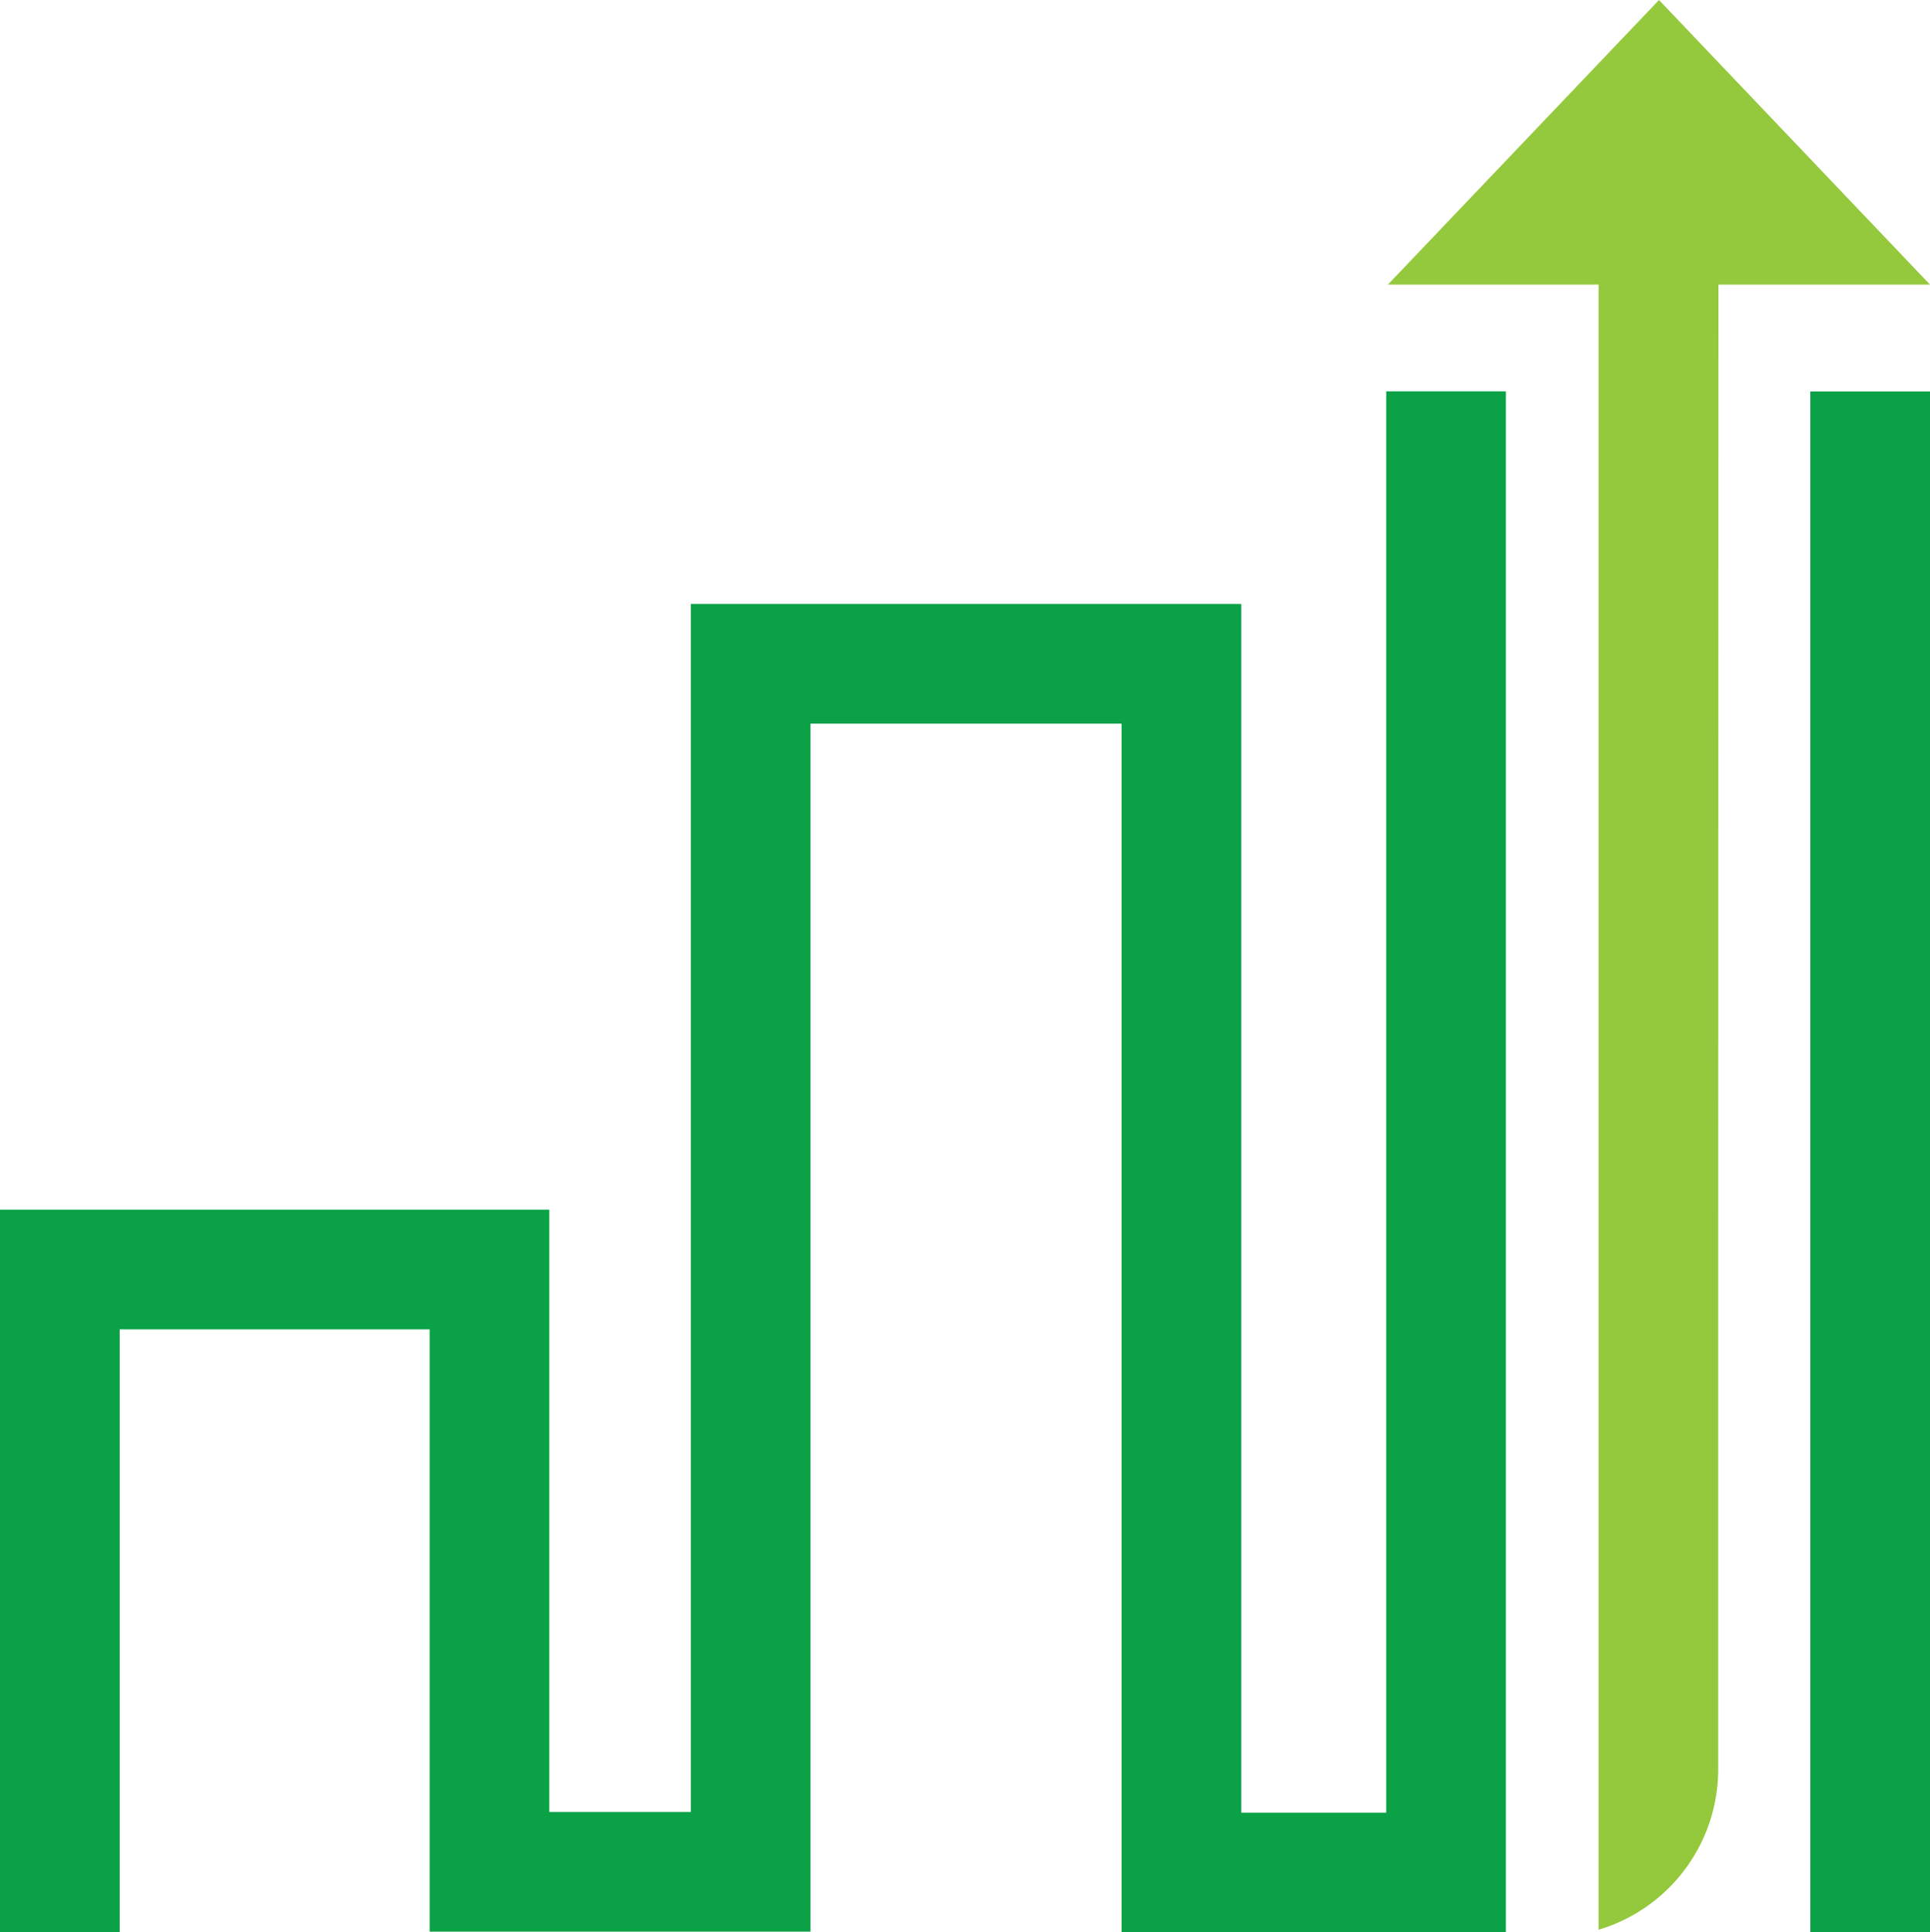
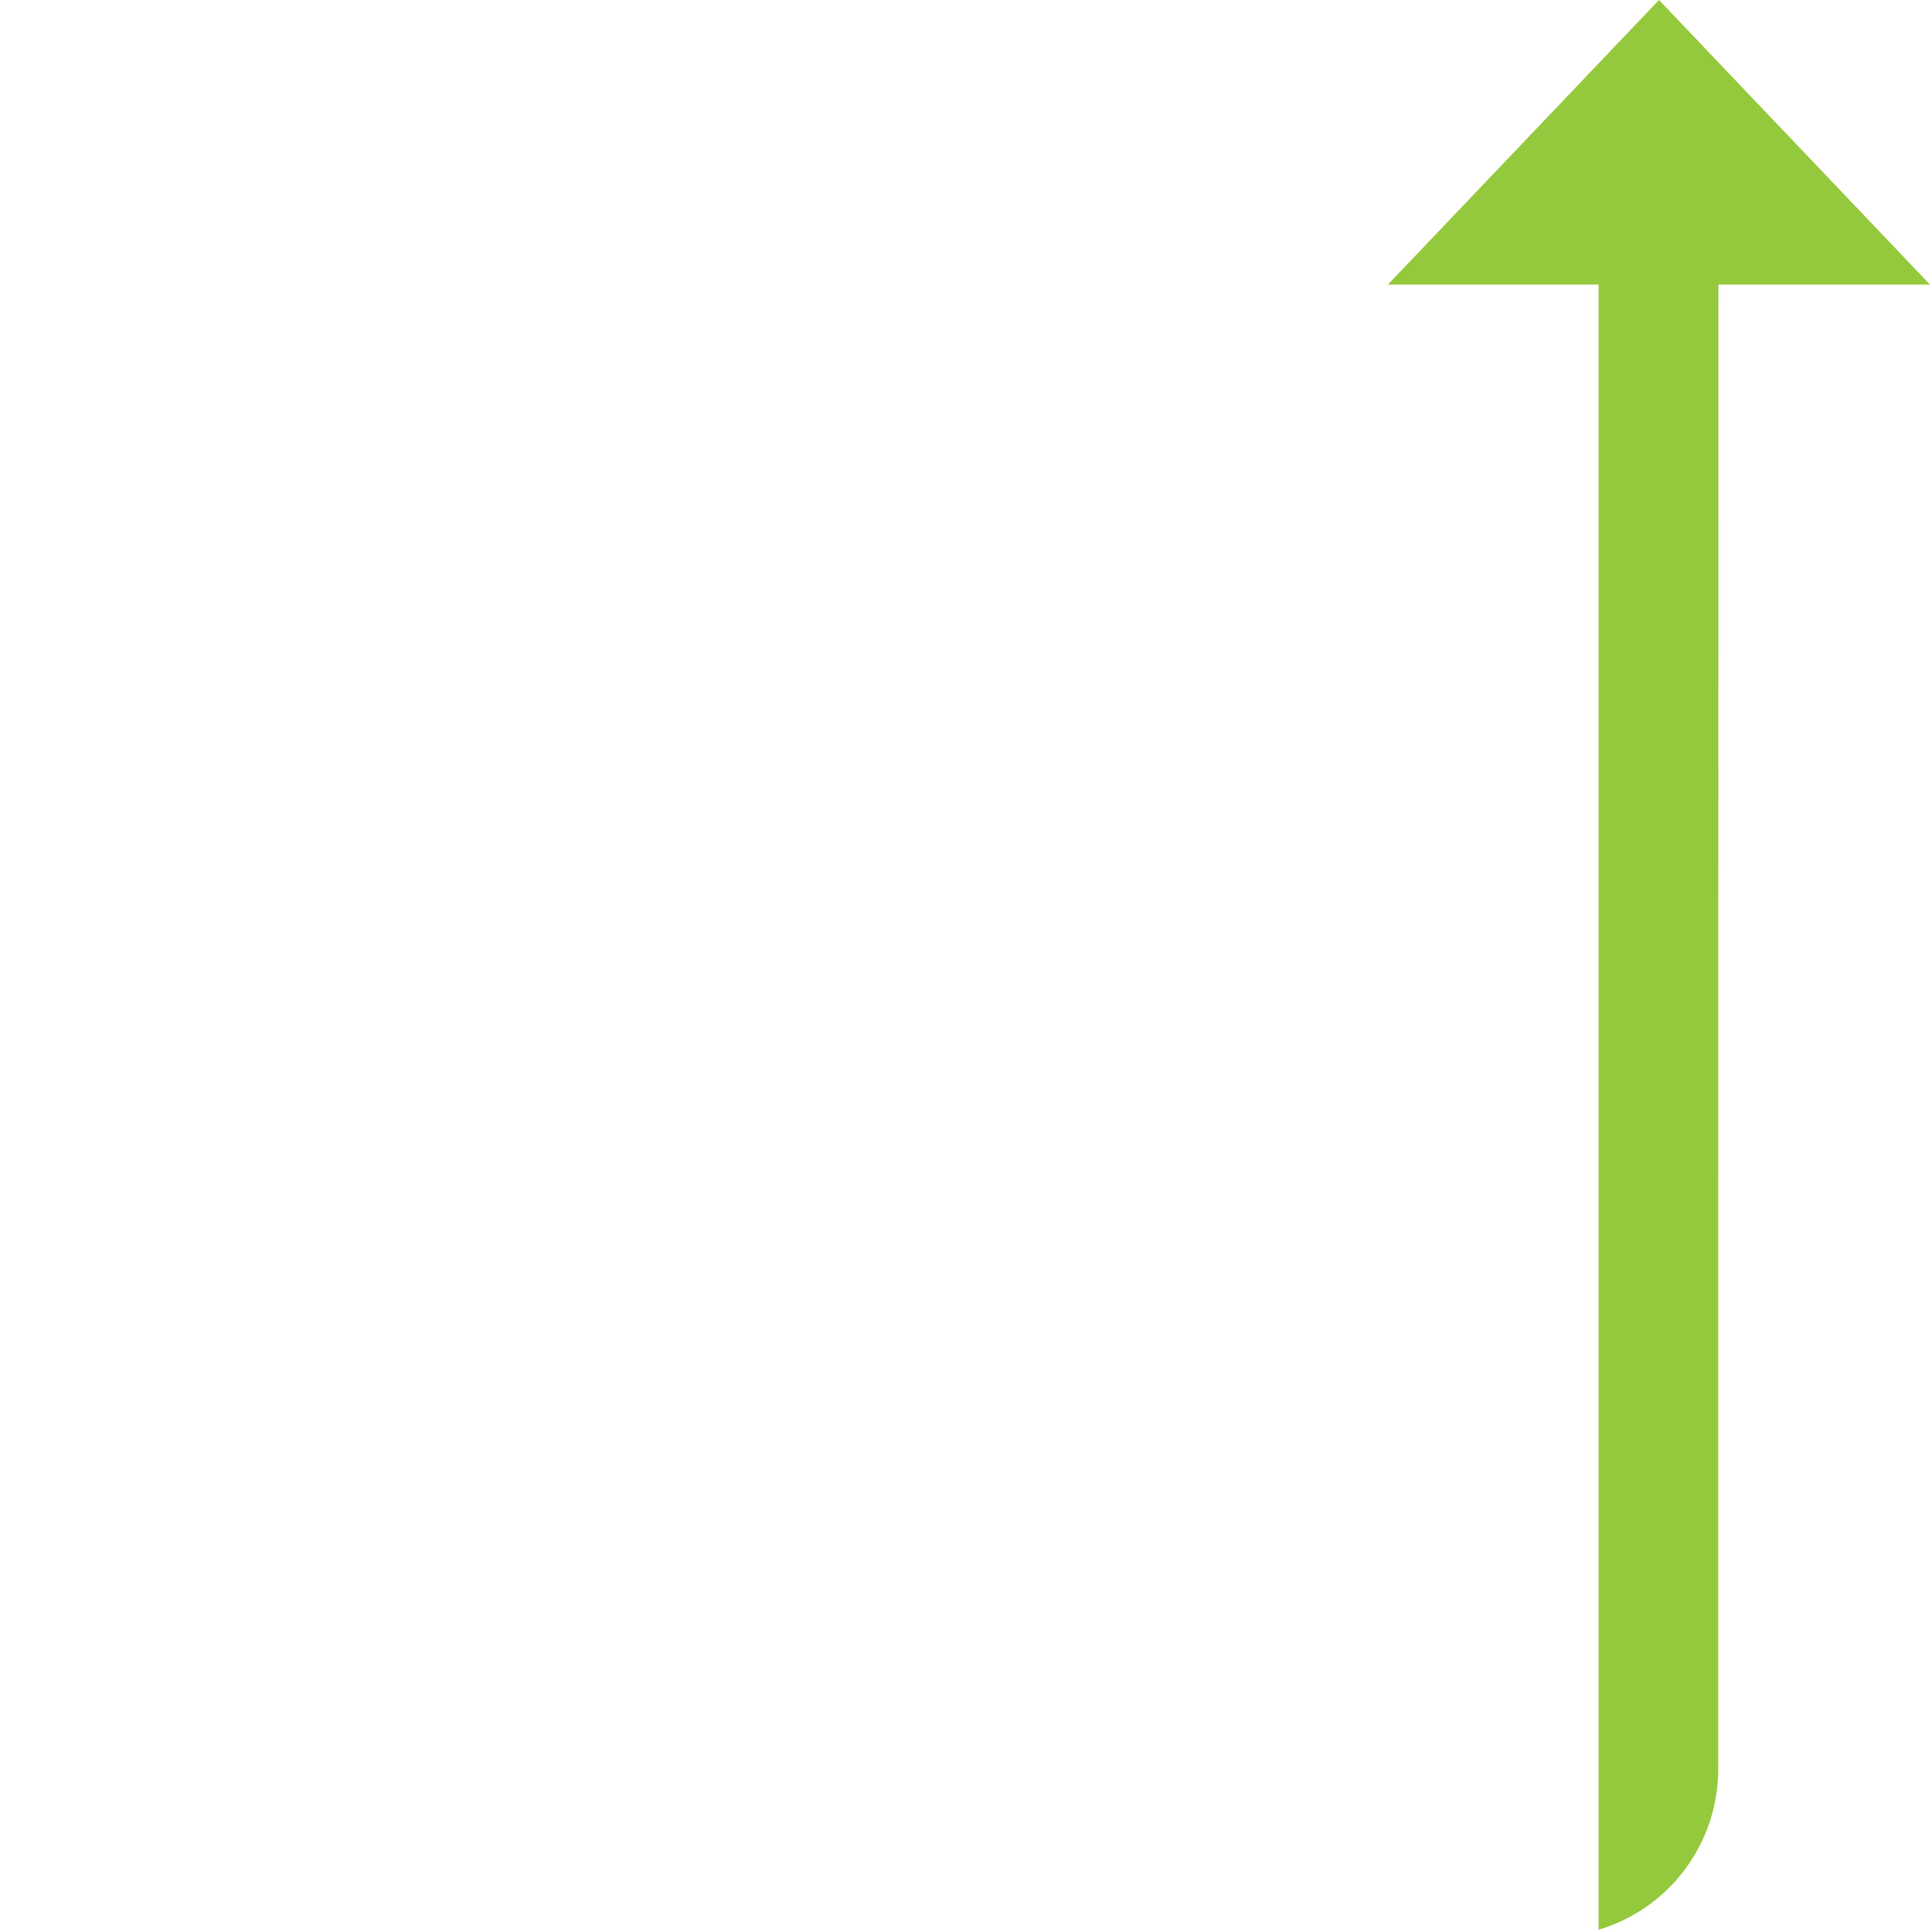
<svg xmlns="http://www.w3.org/2000/svg" viewBox="0 0 161.31 161.47">
  <defs>
    <style>.cls-1{fill:#0aa147;}.cls-2{fill:#95c93d;}</style>
  </defs>
  <g id="Layer_2" data-name="Layer 2">
    <g id="Layer_1-2" data-name="Layer 1">
-       <rect class="cls-1" x="151.31" y="32.71" width="10" height="128.76" />
-       <polygon class="cls-1" points="125.86 161.47 93.74 161.47 93.74 60.47 67.74 60.47 67.74 161.41 35.91 161.41 35.91 111.08 10 111.08 10 161.47 0 161.47 0 101.08 45.91 101.08 45.91 151.41 57.74 151.41 57.74 50.47 103.74 50.47 103.74 151.47 115.86 151.47 115.86 32.7 125.86 32.7 125.86 161.47" />
-       <path class="cls-2" d="M143.63,23.78h17.68L138.66,0,116,23.78h17.61v96.3h0v41.17a14,14,0,0,0,10-13.42V105.55h0Z" />
+       <path class="cls-2" d="M143.63,23.78h17.68L138.66,0,116,23.78h17.61v96.3h0v41.17a14,14,0,0,0,10-13.42V105.55h0" />
    </g>
  </g>
</svg>